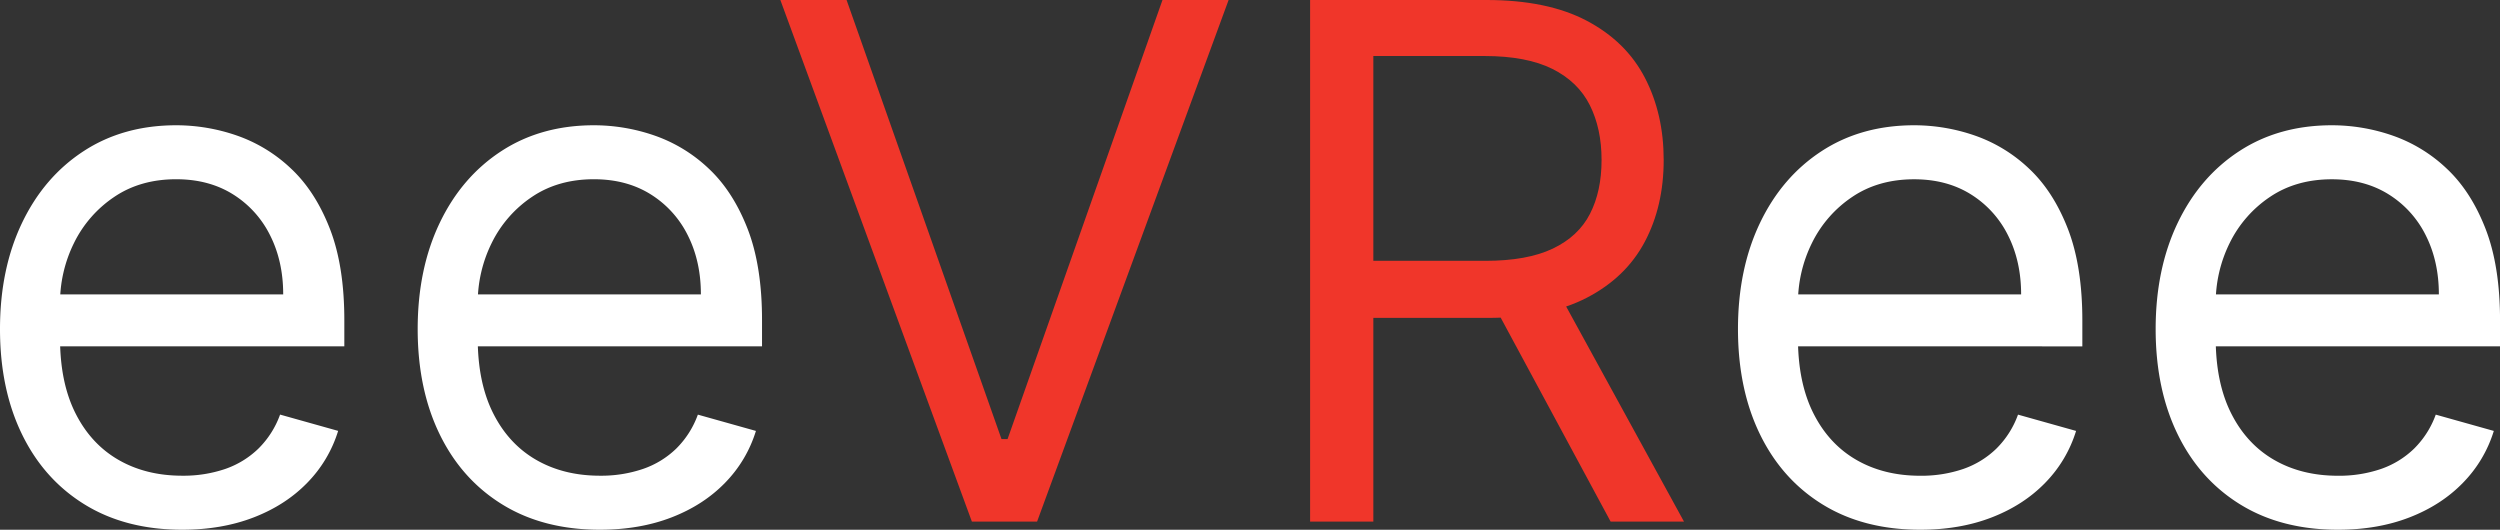
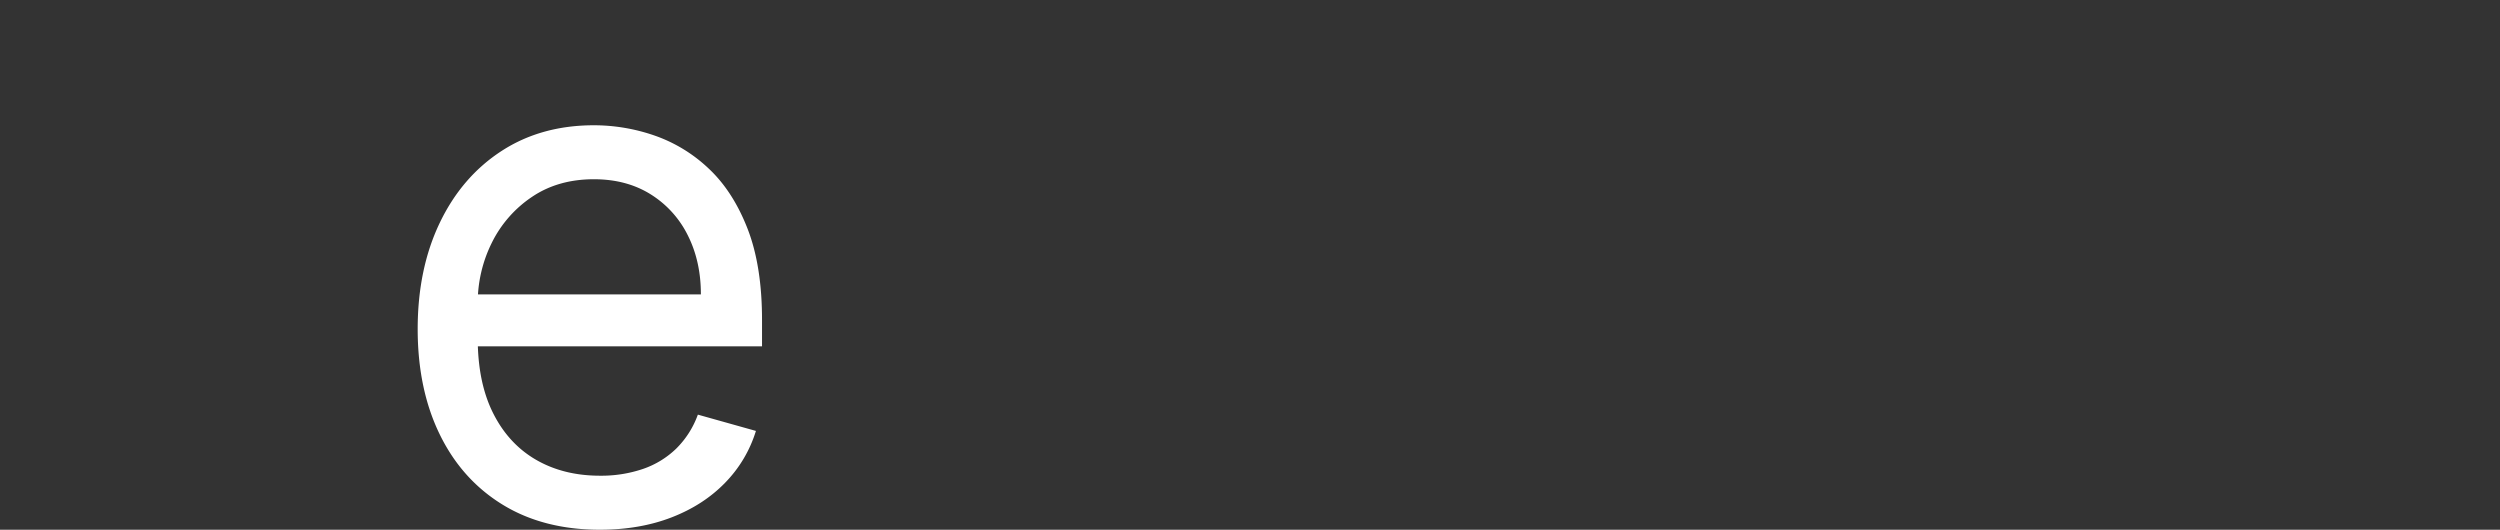
<svg xmlns="http://www.w3.org/2000/svg" id="Layer_1" data-name="Layer 1" viewBox="0 0 1742.89 369.32">
  <rect x="0" y="0" width="1742.89" height="369.32" fill="#333333" stroke="none" />
  <defs>
    <style>.cls-1{fill:#fff;}.cls-2{fill:#f0362a;}</style>
  </defs>
-   <path class="cls-1" d="M211.7,1220.62q-39.42,0-67.92-17.49t-43.85-49q-15.36-31.52-15.36-73.42t15.36-74q15.34-32.06,43-50.07t64.54-18a129.17,129.17,0,0,1,42.08,7.11,104.87,104.87,0,0,1,37.82,23q17,15.88,27.16,42T324.62,1075v17.75H114.4v-36.22H282q0-23.08-9.14-41.19a70.41,70.41,0,0,0-25.93-28.59q-16.77-10.47-39.5-10.48-25,0-43.24,12.34a82.2,82.2,0,0,0-28,32.05,93.92,93.92,0,0,0-9.77,42.26v24.15q0,30.9,10.74,52.29t29.92,32.49q19.19,11.1,44.57,11.1a90.09,90.09,0,0,0,29.92-4.7,62.41,62.41,0,0,0,23.17-14.21,63.64,63.64,0,0,0,15.09-23.7l40.48,11.36a89,89,0,0,1-21.48,36.13q-15.09,15.54-37.29,24.15T211.7,1220.62Z" transform="translate(-84.57 -851.31)" />
  <path class="cls-1" d="M502.89,1220.62q-39.42,0-67.92-17.49t-43.85-49q-15.36-31.52-15.36-73.42t15.36-74q15.35-32.06,43-50.07t64.54-18a129.17,129.17,0,0,1,42.08,7.11,104.79,104.79,0,0,1,37.82,23q17,15.88,27.17,42T615.82,1075v17.75H405.59v-36.22H573.2q0-23.08-9.14-41.19a70.41,70.41,0,0,0-25.93-28.59q-16.77-10.47-39.5-10.48-25,0-43.24,12.34a82.2,82.2,0,0,0-28,32.05,93.92,93.92,0,0,0-9.77,42.26v24.15q0,30.9,10.74,52.29t29.92,32.49q19.19,11.1,44.57,11.1a90.09,90.09,0,0,0,29.92-4.7A62.41,62.41,0,0,0,556,1164.07a63.64,63.64,0,0,0,15.09-23.7l40.48,11.36a89,89,0,0,1-21.48,36.13Q575,1203.4,552.78,1212T502.89,1220.62Z" transform="translate(-84.57 -851.31)" />
-   <path class="cls-2" d="M674.77,851.31l108,306.1H787l108-306.1H941.1L807.58,1214.94H762.12L628.6,851.31Z" transform="translate(-84.57 -851.31)" />
-   <path class="cls-2" d="M997.92,1214.94V851.31h122.87q42.6,0,70,14.47t40.49,39.68q13.13,25.21,13.14,57.35t-13.14,57q-13.15,24.86-40.31,39t-69.42,14.12h-99.44v-39.78h98q29.12,0,47-8.52t25.92-24.24q8.08-15.71,8.08-37.55t-8.17-38.17q-8.16-16.33-26.1-25.31t-47.4-9H1042v324.57Zm171.16-163.35,89.49,163.35h-51.14l-88.06-163.35Z" transform="translate(-84.57 -851.31)" />
-   <path class="cls-1" d="M1423.34,1220.62q-39.42,0-67.92-17.49t-43.85-49q-15.36-31.52-15.36-73.42t15.36-74q15.35-32.06,43-50.07t64.54-18a129.17,129.17,0,0,1,42.08,7.11,104.87,104.87,0,0,1,37.82,23q17,15.88,27.16,42t10.12,64.28v17.75H1326v-36.22h167.61q0-23.08-9.14-41.19a70.41,70.41,0,0,0-25.93-28.59q-16.77-10.47-39.5-10.48-25,0-43.24,12.34a82.2,82.2,0,0,0-28,32.05,93.92,93.92,0,0,0-9.77,42.26v24.15q0,30.9,10.74,52.29t29.92,32.49q19.18,11.1,44.57,11.1a90.09,90.09,0,0,0,29.92-4.7,62.41,62.41,0,0,0,23.17-14.21,63.64,63.64,0,0,0,15.09-23.7l40.48,11.36a89,89,0,0,1-21.48,36.13q-15.09,15.54-37.29,24.15T1423.34,1220.62Z" transform="translate(-84.57 -851.31)" />
-   <path class="cls-1" d="M1714.53,1220.62q-39.42,0-67.92-17.49t-43.85-49q-15.36-31.52-15.36-73.42t15.36-74q15.35-32.06,43-50.07t64.54-18a129.17,129.17,0,0,1,42.08,7.11,104.87,104.87,0,0,1,37.82,23q17,15.88,27.16,42t10.13,64.28v17.75H1617.23v-36.22h167.61q0-23.08-9.14-41.19a70.41,70.41,0,0,0-25.93-28.59q-16.77-10.47-39.5-10.48-25,0-43.24,12.34a82.2,82.2,0,0,0-28,32.05,93.92,93.92,0,0,0-9.77,42.26v24.15q0,30.9,10.74,52.29t29.92,32.49q19.18,11.1,44.57,11.1a90.09,90.09,0,0,0,29.92-4.7,62.41,62.41,0,0,0,23.17-14.21,63.64,63.64,0,0,0,15.09-23.7l40.48,11.36a89,89,0,0,1-21.48,36.13q-15.09,15.54-37.29,24.15T1714.53,1220.62Z" transform="translate(-84.57 -851.31)" />
</svg>